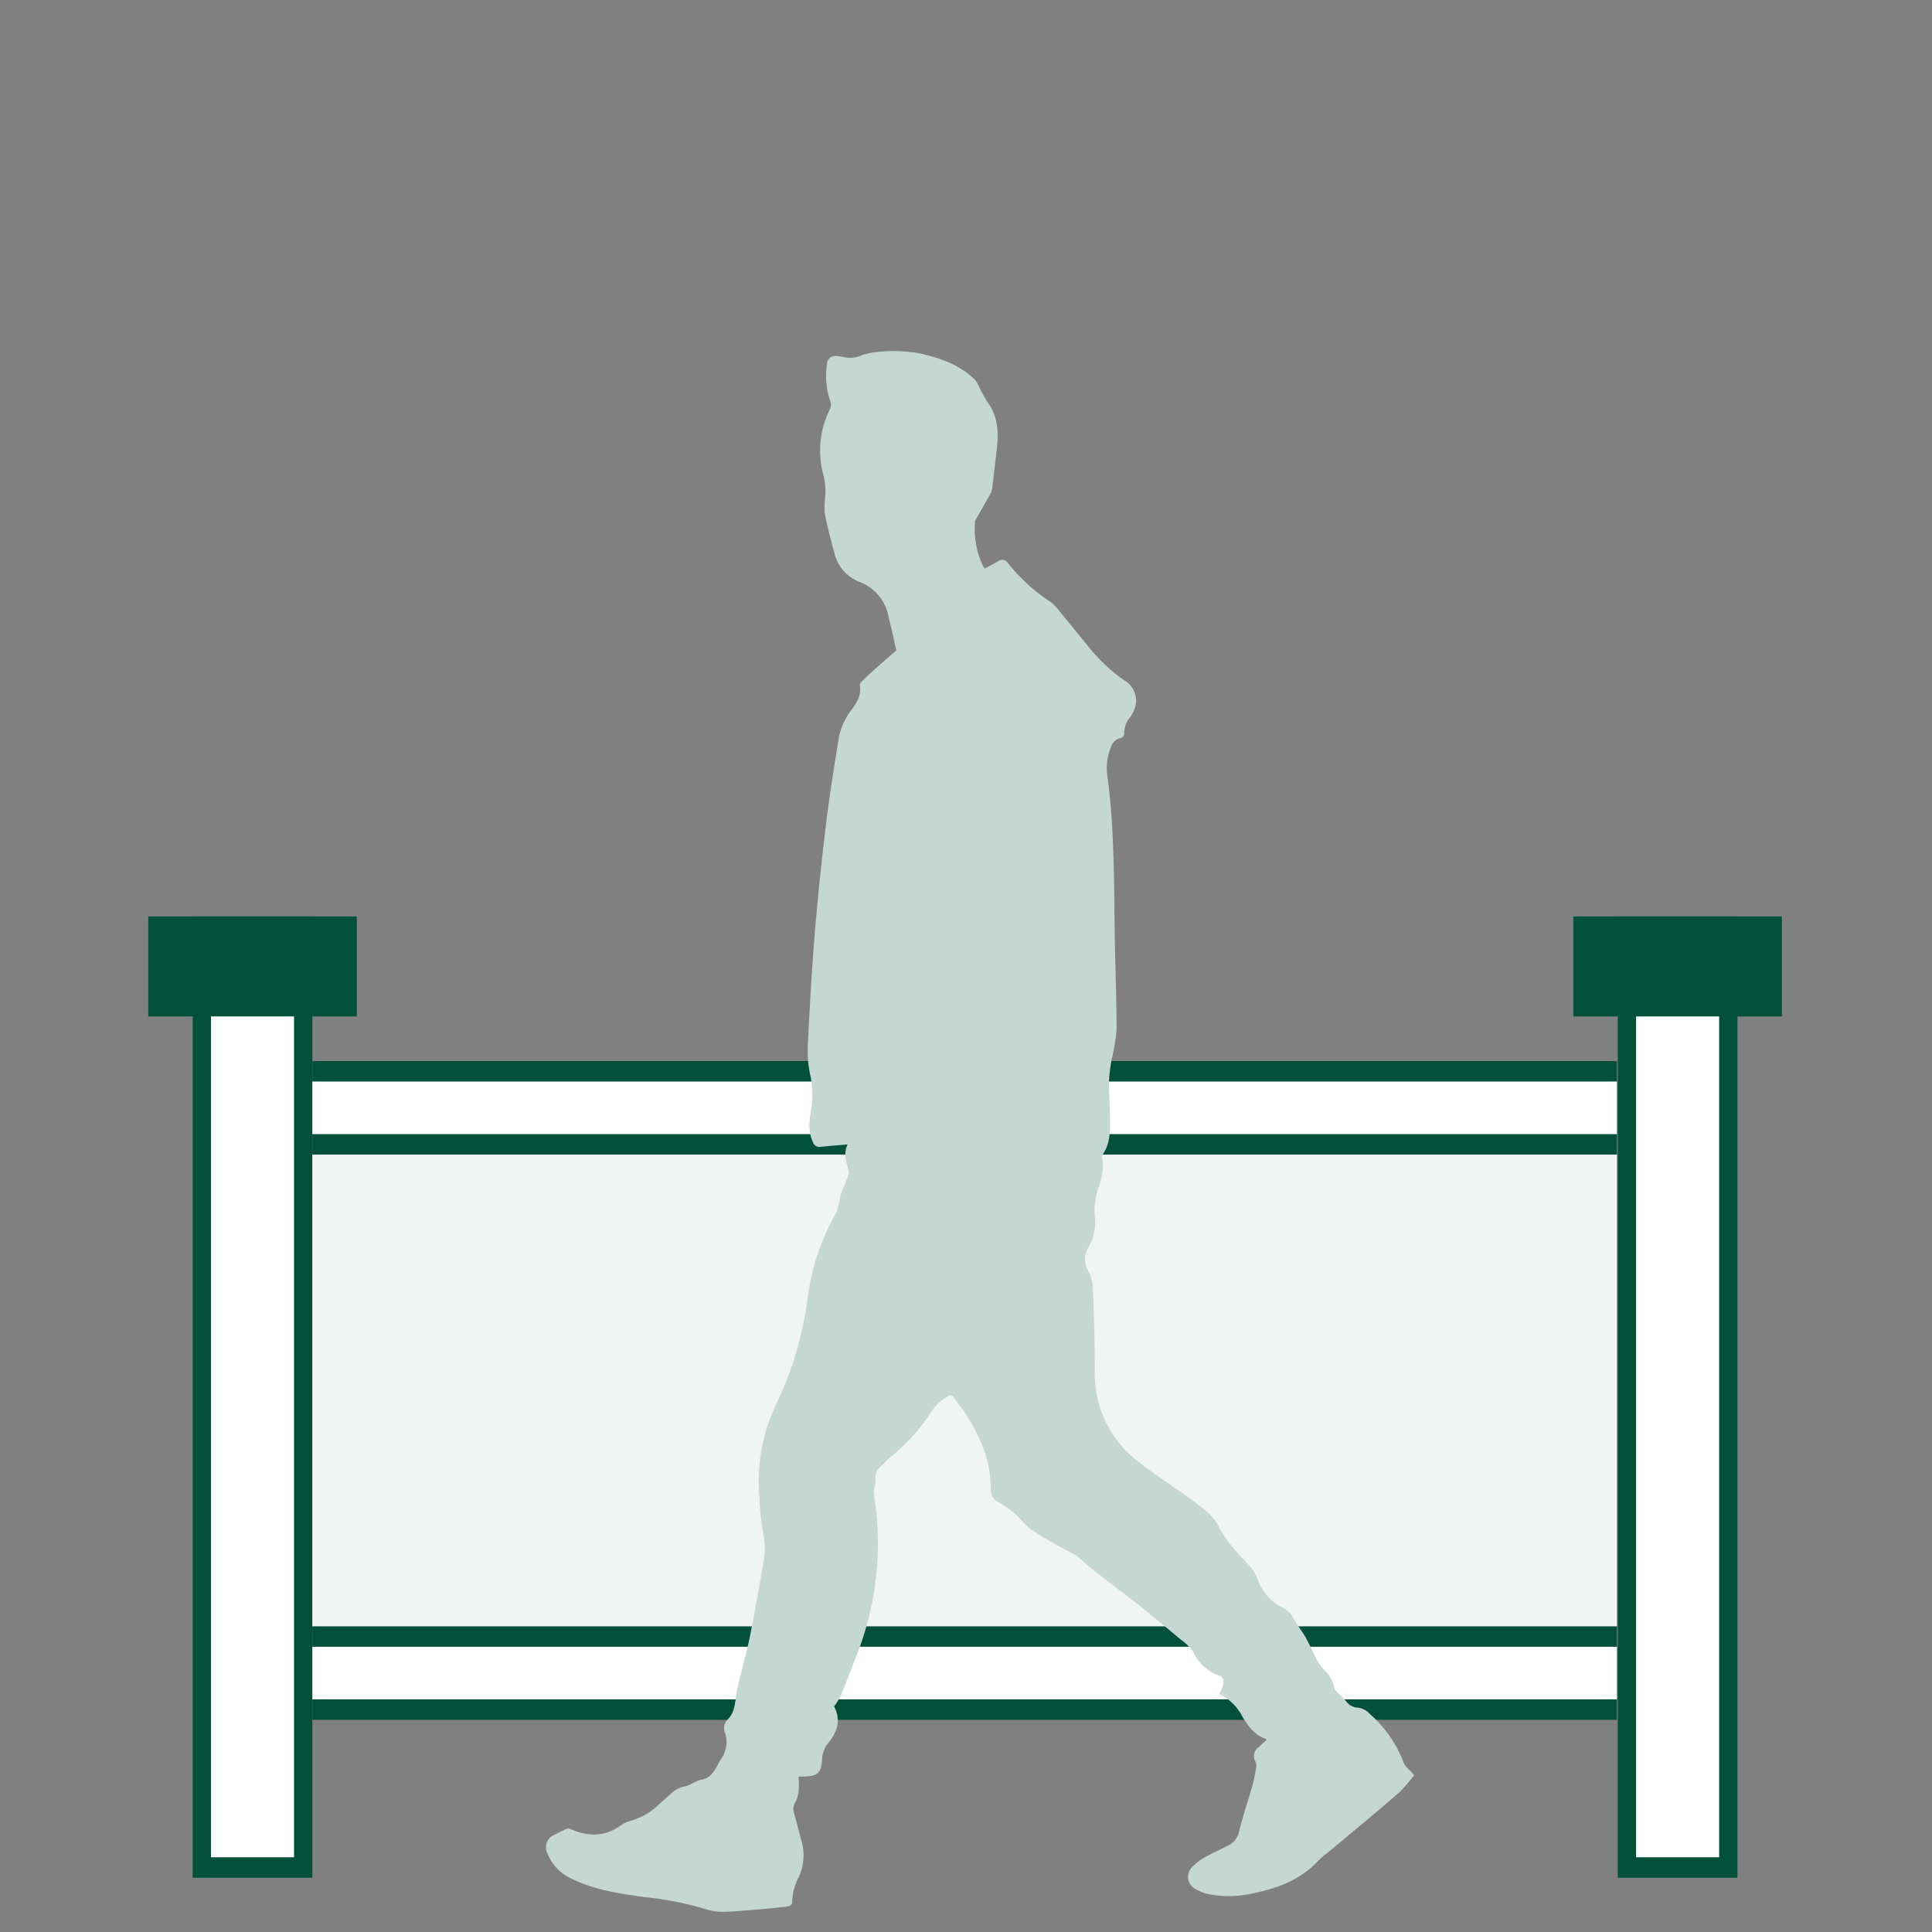
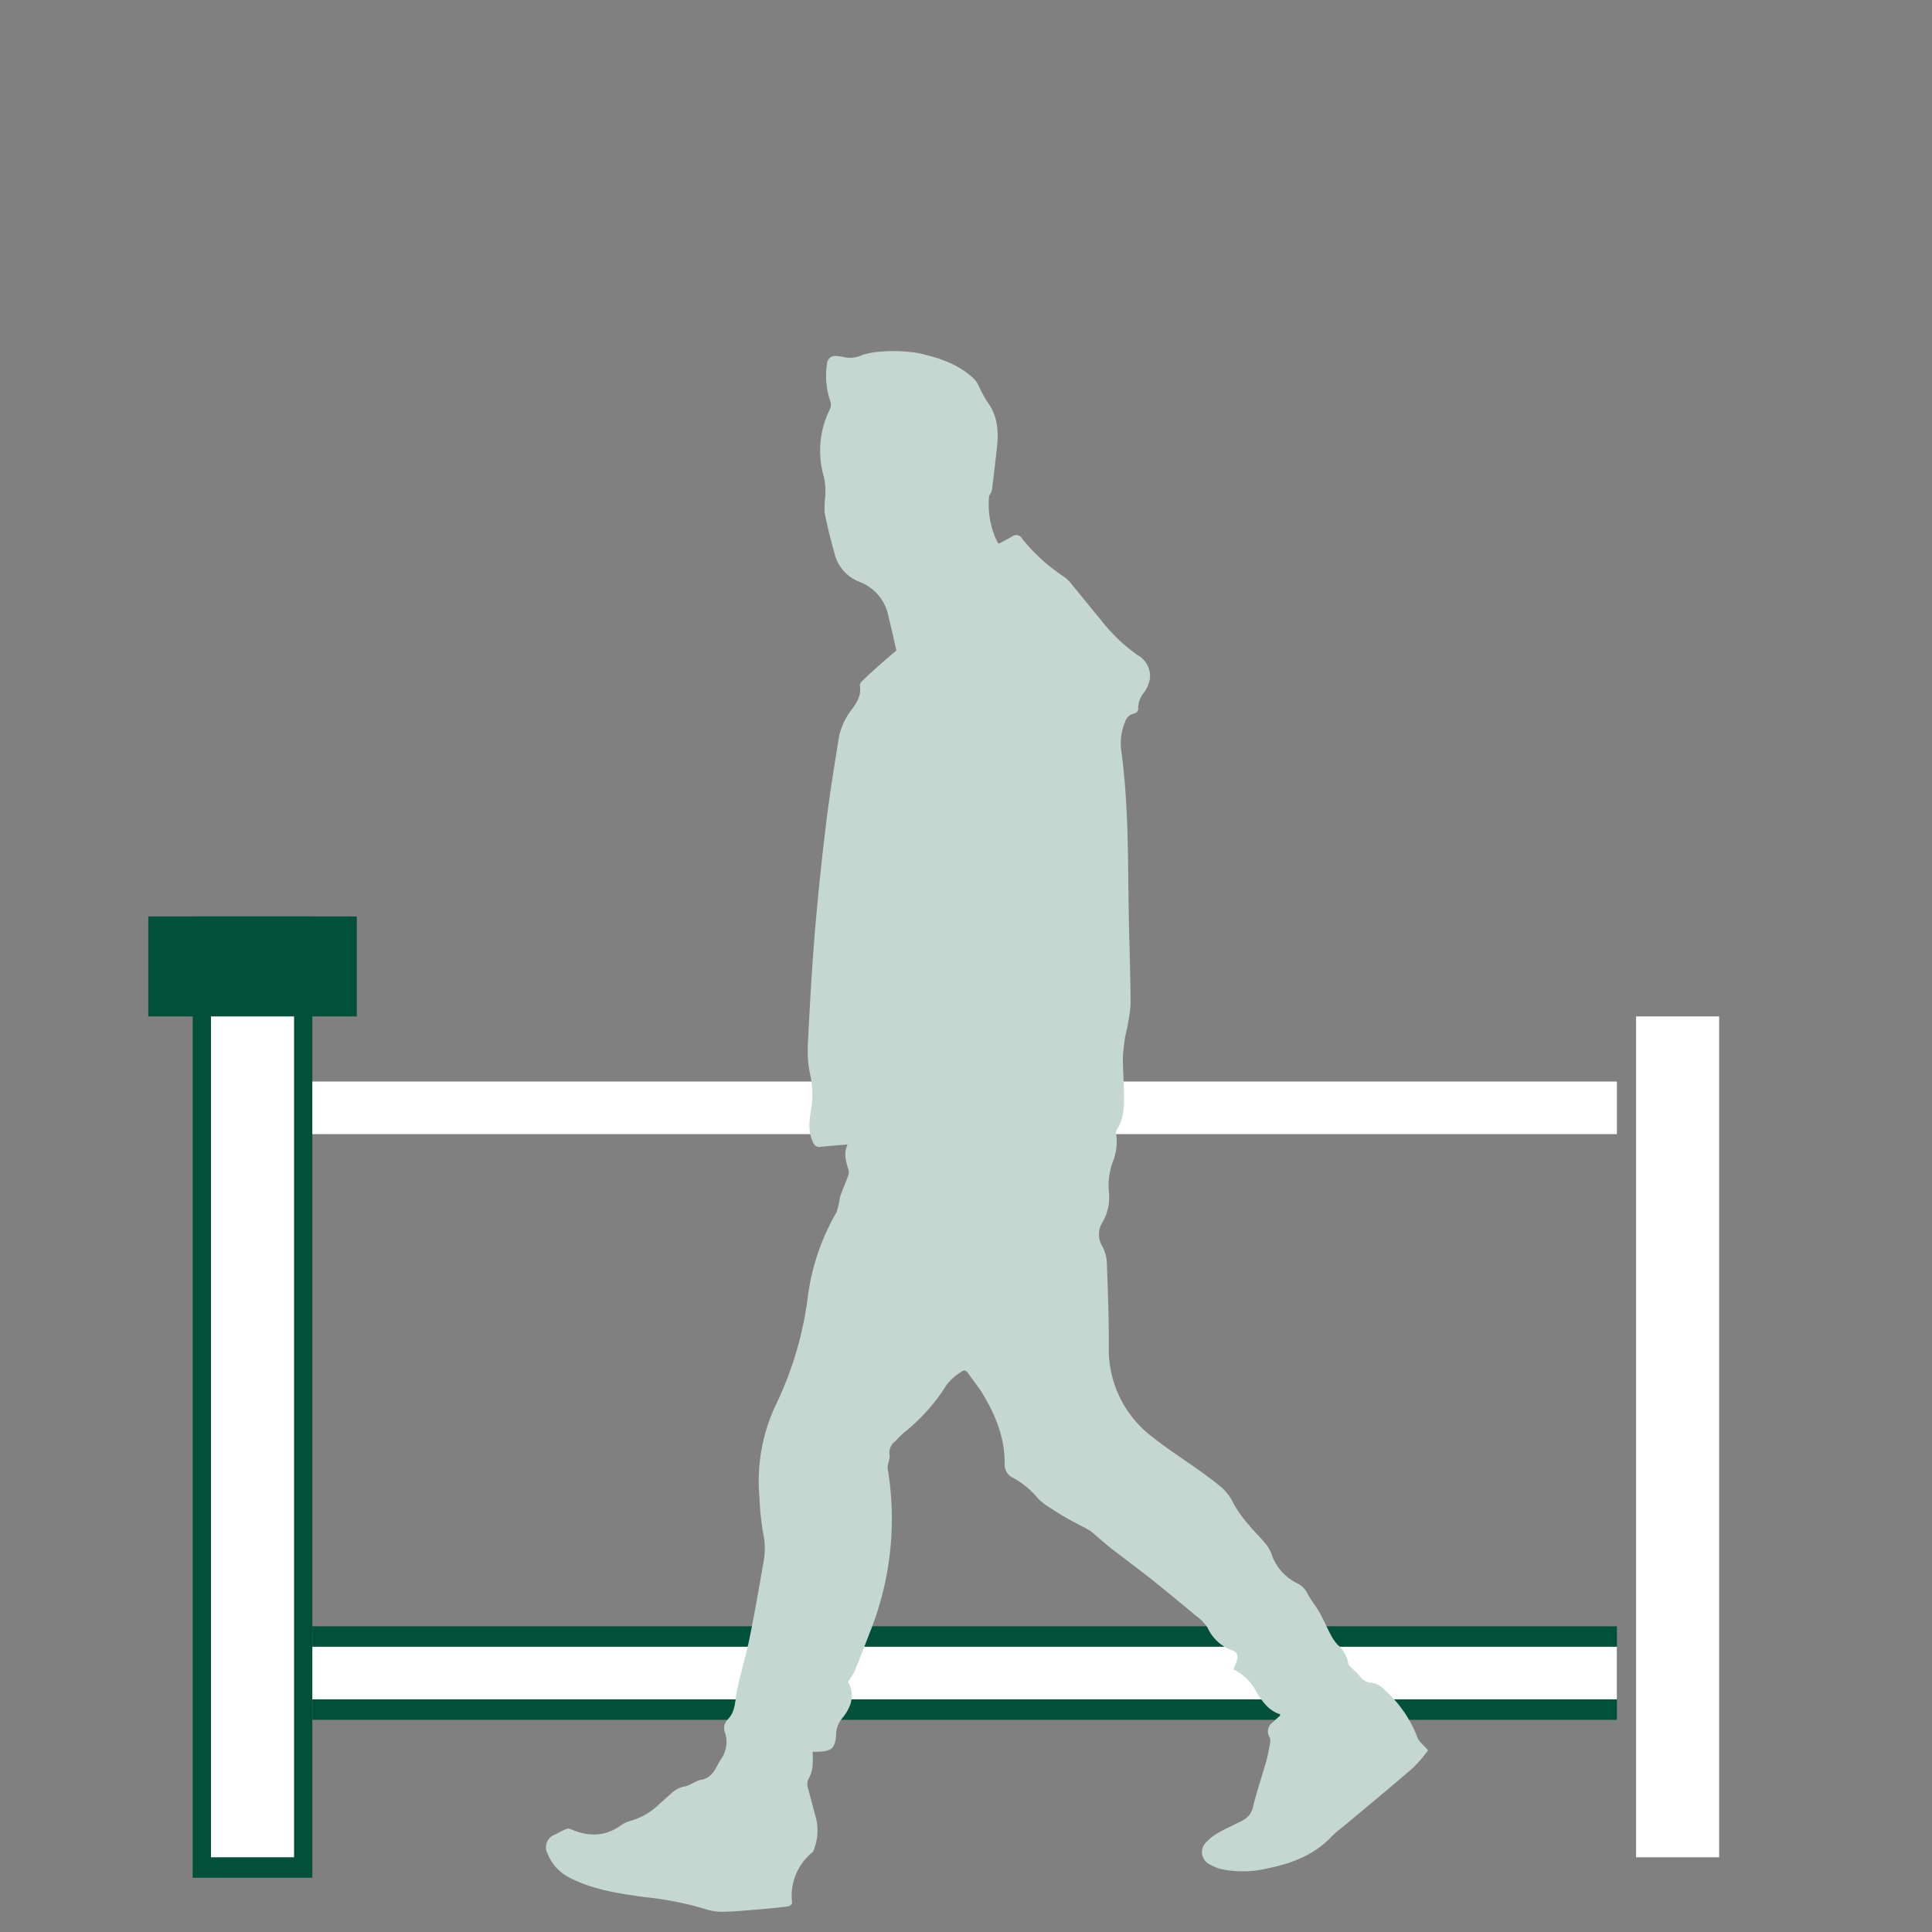
<svg xmlns="http://www.w3.org/2000/svg" id="Ebene_1" data-name="Ebene 1" width="400" height="400" viewBox="0 0 400 400">
  <rect x="0" y="0" width="400" height="400" fill="#808080" stroke="none" />
  <title>Zaun ARH Icons 400</title>
  <rect x="30.7" y="189.74" width="43.17" height="20.7" style="fill:#01503a" />
  <rect x="39.89" y="189.74" width="24.78" height="199.03" style="fill:#01503a" />
  <rect x="43.68" y="210.44" width="17.2" height="174.09" style="fill:#fff" />
-   <rect x="64.67" y="219.68" width="270.09" height="19.37" style="fill:#01503a" />
  <rect x="64.67" y="223.92" width="270.09" height="10.89" style="fill:#fff" />
  <rect x="64.67" y="336.7" width="270.09" height="19.37" style="fill:#01503a" />
  <rect x="64.67" y="340.94" width="270.09" height="10.89" style="fill:#fff" />
-   <rect x="64.67" y="239.05" width="270.09" height="97.65" style="fill:#f0f5f3" />
-   <rect x="325.75" y="189.74" width="43.17" height="20.7" style="fill:#01503a" />
-   <rect x="334.94" y="189.74" width="24.78" height="199.03" style="fill:#01503a" />
  <rect x="338.73" y="210.44" width="17.2" height="174.09" style="fill:#fff" />
  <g id="uKMHpL.tif">
-     <path d="M185.58,134.67c-.5-2.17-1-4.59-1.63-7a9.52,9.52,0,0,0-5.9-7.17,8.34,8.34,0,0,1-5.24-5.81c-.79-2.81-1.52-5.65-2.07-8.52a19.07,19.07,0,0,1,.14-3.54,14.81,14.81,0,0,0-.31-3.93,19.24,19.24,0,0,1,1.26-14,2.3,2.3,0,0,0,.12-1.51,16.15,16.15,0,0,1-.72-7.89,1.67,1.67,0,0,1,1.76-1.6,1,1,0,0,1,.24,0A13.06,13.06,0,0,1,175,74a6.15,6.15,0,0,0,3.56-.51,15.3,15.3,0,0,1,3.43-.66,31.65,31.65,0,0,1,8.19.29c4.23.94,8.32,2.26,11.54,5.38a5.67,5.67,0,0,1,.94,1.44,26.36,26.36,0,0,0,1.73,3.23c2.21,2.92,2.39,6.27,2,9.66-.31,2.83-.66,5.67-1,8.5a2.9,2.9,0,0,1-.4,1c-.95,1.72-1.93,3.41-2.89,5.13a1.23,1.23,0,0,0-.23.61,17.79,17.79,0,0,0,1.69,9.2,4.59,4.59,0,0,0,.33.44l2.82-1.53a1.33,1.33,0,0,1,1.88.27,1.3,1.3,0,0,1,.1.15,37.64,37.64,0,0,0,8.79,8,8,8,0,0,1,1.76,1.82c2,2.38,3.89,4.79,5.88,7.16a35.54,35.54,0,0,0,7.45,7.14,5,5,0,0,1,2.63,4.84,6.92,6.92,0,0,1-1.18,2.89,5,5,0,0,0-1.25,3.57,1.21,1.21,0,0,1-.74.81,2.49,2.49,0,0,0-2,1.81,11.41,11.41,0,0,0-.74,6.14c1.45,10.79,1.33,21.64,1.5,32.48.1,6.65.38,13.3.39,19.95a39.17,39.17,0,0,1-1,6,37.62,37.62,0,0,0-.59,4.84c0,2.64.23,5.27.23,7.91,0,2.41,0,4.85-1.47,7a1,1,0,0,0-.17.73,11.51,11.51,0,0,1-.72,6.11,14.49,14.49,0,0,0-.78,6,10.32,10.32,0,0,1-1.33,6.43,4.65,4.65,0,0,0,0,4.95,8.08,8.08,0,0,1,.92,3.37c.21,5.8.44,11.59.4,17.39a22.79,22.79,0,0,0,9,18.68c3.17,2.51,6.65,4.75,10,7.13,1.25.92,2.58,1.89,3.82,2.89a10.24,10.24,0,0,1,3,3.77,24.91,24.91,0,0,0,3.37,4.66c.9,1.15,2,2.12,2.89,3.24a7.14,7.14,0,0,1,1.56,2.42,10.45,10.45,0,0,0,5.52,6.27,4.63,4.63,0,0,1,2,2.1c.7,1.38,1.75,2.58,2.51,3.94s1.49,3.05,2.28,4.54a9.5,9.5,0,0,0,1.42,2.07,6.75,6.75,0,0,1,2.23,3.88c0,.28.32.55.54.77.67.71,1.43,1.32,2,2.06a3,3,0,0,0,2.29,1.18,4,4,0,0,1,2.51,1.32,25.11,25.11,0,0,1,6.94,9.92c.35,1,1.37,1.71,2.23,2.74a30.32,30.32,0,0,1-3.15,3.65c-4.74,4.1-9.58,8.09-14.4,12.12a24.43,24.43,0,0,0-2.21,1.86c-3.62,3.92-8.28,5.76-13.36,6.78a21.66,21.66,0,0,1-9.71.17,8.91,8.91,0,0,1-2.51-1.05,2.79,2.79,0,0,1-.76-4.33,10.43,10.43,0,0,1,2.76-2.18c1.59-.92,3.31-1.64,4.95-2.51a4.08,4.08,0,0,0,2.16-2.88c.79-3.24,1.88-6.4,2.79-9.61.33-1.26.54-2.51.76-3.71a1.85,1.85,0,0,0-.12-1,2.26,2.26,0,0,1,.64-3.11c.47-.47,1-.91,1.48-1.36a.74.74,0,0,1,.08-.3c-2.43-.74-3.76-2.7-5-4.72a10,10,0,0,0-4.71-4.57c.2-.52.38-1,.58-1.43.5-1.13.32-2.14-.82-2.51a8.9,8.9,0,0,1-5.13-4.76,10,10,0,0,0-2.51-2.51c-2.87-2.41-5.76-4.8-8.69-7.14s-5.77-4.41-8.64-6.64c-1.41-1.11-2.73-2.3-4.09-3.44a4.9,4.9,0,0,0-.82-.55c-1.25-.71-2.61-1.36-3.89-2.07s-2.75-1.61-4.08-2.51a10.89,10.89,0,0,1-2.34-1.82,17.72,17.72,0,0,0-5.11-4.25,3,3,0,0,1-1.82-2.84c.08-5.58-2-10.51-4.88-15.13-.84-1.25-1.84-2.51-2.71-3.76-.37-.55-.84-.69-1.25-.34a11.41,11.41,0,0,0-3.14,2.73,39.27,39.27,0,0,1-8.93,10,23.68,23.68,0,0,0-1.74,1.73,3,3,0,0,0-1.18,2.86c.17.88-.53,1.91-.38,2.8a63.2,63.2,0,0,1-3.76,34.08c-1,2.59-2,5.2-3.05,7.77a16.65,16.65,0,0,1-1.41,2.28,5.75,5.75,0,0,1,.42,4.87,9.9,9.9,0,0,1-1.47,2.51,5.43,5.43,0,0,0-1.4,3.19c-.14,3.23-.82,3.86-4.06,3.93h-.82a23.38,23.38,0,0,1,0,2.9,6.55,6.55,0,0,1-.69,2.42,2.48,2.48,0,0,0-.29,2.1c.5,1.89,1,3.76,1.51,5.69a10.75,10.75,0,0,1-.46,7.61A11.61,11.61,0,0,0,164,394c0,.23-.54.65-.88.7-1.91.25-3.83.44-5.76.59-2.51.22-5.11.46-7.67.52a10.74,10.74,0,0,1-3.6-.54,66.5,66.5,0,0,0-12.74-2.51c-5.3-.73-10.58-1.52-15.42-4a9.47,9.47,0,0,1-4.57-5,2.77,2.77,0,0,1,1.12-3.74,2.83,2.83,0,0,1,.36-.16c.78-.4,1.57-.83,2.39-1.18a1.21,1.21,0,0,1,.88,0c3.56,1.58,7,1.65,10.32-.68a6.23,6.23,0,0,1,2.08-1,14,14,0,0,0,6-3.49c.8-.71,1.59-1.44,2.41-2.15a5.75,5.75,0,0,1,2.87-1.51c1.18-.21,2.21-1.16,3.37-1.37,2.43-.4,3-2.5,4-4.1a6.26,6.26,0,0,0,1-5.52,2.52,2.52,0,0,1,.55-2.9c1.6-1.68,1.45-3.83,1.86-5.88.75-3.7,1.89-7.33,2.63-11,1.11-5.44,2.05-10.92,3-16.42a14.71,14.71,0,0,0-.21-5.29,57.58,57.58,0,0,1-.76-7.42,36.89,36.89,0,0,1,3.27-18.81,72.44,72.44,0,0,0,6.77-22.84,46.86,46.86,0,0,1,5.93-17.33,19.58,19.58,0,0,0,.71-3.12c.5-1.53,1.18-3,1.72-4.51a1.94,1.94,0,0,0,0-1.26c-.51-1.68-1-3.35-.15-5.14-1.93.18-3.76.3-5.6.5a1.37,1.37,0,0,1-1.55-.94c-1.07-2.17-.77-4.43-.42-6.66a19.15,19.15,0,0,0-.18-7.39,23.17,23.17,0,0,1-.47-6.27c.38-7.64.8-15.28,1.43-22.91s1.41-15.05,2.31-22.48c.72-6,1.69-11.91,2.63-17.84a13.61,13.61,0,0,1,2.68-6c1.11-1.5,2.09-3.07,1.7-5.11a1.49,1.49,0,0,1,.54-.88C180.71,138.83,183.08,136.82,185.58,134.67Z" style="fill:#c5d7d1" />
+     <path d="M185.58,134.67c-.5-2.17-1-4.59-1.63-7a9.52,9.52,0,0,0-5.9-7.17,8.34,8.34,0,0,1-5.24-5.81c-.79-2.81-1.52-5.65-2.07-8.52a19.07,19.07,0,0,1,.14-3.54,14.81,14.81,0,0,0-.31-3.93,19.24,19.24,0,0,1,1.26-14,2.3,2.3,0,0,0,.12-1.51,16.15,16.15,0,0,1-.72-7.89,1.67,1.67,0,0,1,1.76-1.6,1,1,0,0,1,.24,0A13.06,13.06,0,0,1,175,74a6.15,6.15,0,0,0,3.56-.51,15.3,15.3,0,0,1,3.43-.66,31.65,31.65,0,0,1,8.19.29c4.23.94,8.32,2.26,11.54,5.38a5.67,5.67,0,0,1,.94,1.44,26.36,26.36,0,0,0,1.73,3.23c2.21,2.92,2.39,6.27,2,9.66-.31,2.83-.66,5.67-1,8.5a2.9,2.9,0,0,1-.4,1a1.23,1.23,0,0,0-.23.61,17.79,17.79,0,0,0,1.69,9.2,4.59,4.59,0,0,0,.33.44l2.82-1.53a1.33,1.33,0,0,1,1.88.27,1.3,1.3,0,0,1,.1.15,37.64,37.64,0,0,0,8.79,8,8,8,0,0,1,1.76,1.82c2,2.38,3.89,4.79,5.88,7.16a35.54,35.54,0,0,0,7.45,7.14,5,5,0,0,1,2.63,4.84,6.92,6.92,0,0,1-1.18,2.89,5,5,0,0,0-1.25,3.57,1.21,1.21,0,0,1-.74.81,2.49,2.49,0,0,0-2,1.81,11.41,11.41,0,0,0-.74,6.14c1.45,10.79,1.33,21.64,1.5,32.48.1,6.65.38,13.3.39,19.95a39.17,39.17,0,0,1-1,6,37.62,37.62,0,0,0-.59,4.84c0,2.64.23,5.27.23,7.91,0,2.41,0,4.85-1.47,7a1,1,0,0,0-.17.73,11.51,11.51,0,0,1-.72,6.11,14.49,14.49,0,0,0-.78,6,10.32,10.32,0,0,1-1.33,6.43,4.65,4.65,0,0,0,0,4.95,8.08,8.08,0,0,1,.92,3.37c.21,5.8.44,11.59.4,17.39a22.79,22.79,0,0,0,9,18.68c3.17,2.51,6.65,4.75,10,7.13,1.25.92,2.58,1.89,3.82,2.89a10.24,10.24,0,0,1,3,3.77,24.91,24.91,0,0,0,3.37,4.66c.9,1.15,2,2.12,2.89,3.24a7.14,7.14,0,0,1,1.56,2.42,10.45,10.45,0,0,0,5.52,6.27,4.63,4.63,0,0,1,2,2.1c.7,1.38,1.75,2.58,2.51,3.94s1.49,3.05,2.28,4.54a9.5,9.5,0,0,0,1.42,2.07,6.75,6.75,0,0,1,2.23,3.88c0,.28.32.55.54.77.67.71,1.43,1.32,2,2.06a3,3,0,0,0,2.29,1.18,4,4,0,0,1,2.51,1.32,25.11,25.11,0,0,1,6.94,9.92c.35,1,1.37,1.71,2.23,2.74a30.32,30.32,0,0,1-3.15,3.65c-4.74,4.1-9.58,8.09-14.4,12.12a24.43,24.43,0,0,0-2.21,1.86c-3.62,3.92-8.28,5.76-13.36,6.78a21.66,21.66,0,0,1-9.71.17,8.91,8.91,0,0,1-2.51-1.05,2.79,2.79,0,0,1-.76-4.33,10.43,10.43,0,0,1,2.76-2.18c1.59-.92,3.31-1.64,4.95-2.51a4.08,4.08,0,0,0,2.16-2.88c.79-3.24,1.88-6.4,2.79-9.61.33-1.26.54-2.51.76-3.71a1.85,1.85,0,0,0-.12-1,2.26,2.26,0,0,1,.64-3.11c.47-.47,1-.91,1.48-1.36a.74.74,0,0,1,.08-.3c-2.43-.74-3.76-2.7-5-4.72a10,10,0,0,0-4.71-4.57c.2-.52.38-1,.58-1.43.5-1.13.32-2.14-.82-2.51a8.9,8.9,0,0,1-5.13-4.76,10,10,0,0,0-2.51-2.51c-2.87-2.41-5.76-4.8-8.69-7.14s-5.77-4.41-8.64-6.64c-1.41-1.11-2.73-2.3-4.09-3.44a4.9,4.9,0,0,0-.82-.55c-1.25-.71-2.61-1.36-3.89-2.07s-2.75-1.61-4.08-2.51a10.89,10.89,0,0,1-2.34-1.82,17.72,17.72,0,0,0-5.11-4.25,3,3,0,0,1-1.82-2.84c.08-5.58-2-10.51-4.88-15.13-.84-1.25-1.84-2.51-2.71-3.76-.37-.55-.84-.69-1.25-.34a11.41,11.41,0,0,0-3.14,2.73,39.27,39.27,0,0,1-8.93,10,23.68,23.68,0,0,0-1.74,1.73,3,3,0,0,0-1.18,2.86c.17.88-.53,1.91-.38,2.8a63.2,63.2,0,0,1-3.76,34.08c-1,2.59-2,5.2-3.05,7.77a16.65,16.65,0,0,1-1.41,2.28,5.75,5.75,0,0,1,.42,4.87,9.9,9.9,0,0,1-1.47,2.51,5.43,5.43,0,0,0-1.4,3.19c-.14,3.23-.82,3.86-4.06,3.93h-.82a23.38,23.38,0,0,1,0,2.9,6.55,6.55,0,0,1-.69,2.42,2.48,2.48,0,0,0-.29,2.1c.5,1.89,1,3.76,1.51,5.69a10.75,10.75,0,0,1-.46,7.61A11.61,11.61,0,0,0,164,394c0,.23-.54.65-.88.7-1.91.25-3.83.44-5.76.59-2.51.22-5.11.46-7.67.52a10.74,10.74,0,0,1-3.6-.54,66.5,66.5,0,0,0-12.74-2.51c-5.3-.73-10.58-1.52-15.42-4a9.47,9.47,0,0,1-4.57-5,2.77,2.77,0,0,1,1.12-3.74,2.83,2.83,0,0,1,.36-.16c.78-.4,1.57-.83,2.39-1.18a1.21,1.21,0,0,1,.88,0c3.56,1.58,7,1.65,10.32-.68a6.23,6.23,0,0,1,2.08-1,14,14,0,0,0,6-3.49c.8-.71,1.59-1.44,2.41-2.15a5.75,5.75,0,0,1,2.87-1.51c1.18-.21,2.21-1.16,3.37-1.37,2.43-.4,3-2.5,4-4.1a6.26,6.26,0,0,0,1-5.52,2.52,2.52,0,0,1,.55-2.9c1.6-1.68,1.45-3.83,1.86-5.88.75-3.7,1.89-7.33,2.63-11,1.11-5.44,2.05-10.92,3-16.42a14.71,14.71,0,0,0-.21-5.29,57.58,57.58,0,0,1-.76-7.42,36.89,36.89,0,0,1,3.27-18.81,72.44,72.44,0,0,0,6.77-22.84,46.86,46.86,0,0,1,5.93-17.33,19.58,19.58,0,0,0,.71-3.12c.5-1.53,1.18-3,1.72-4.51a1.94,1.94,0,0,0,0-1.26c-.51-1.68-1-3.35-.15-5.14-1.93.18-3.76.3-5.6.5a1.37,1.37,0,0,1-1.55-.94c-1.07-2.17-.77-4.43-.42-6.66a19.15,19.15,0,0,0-.18-7.39,23.17,23.17,0,0,1-.47-6.27c.38-7.64.8-15.28,1.43-22.91s1.41-15.05,2.31-22.48c.72-6,1.69-11.91,2.63-17.84a13.61,13.61,0,0,1,2.68-6c1.11-1.5,2.09-3.07,1.7-5.11a1.49,1.49,0,0,1,.54-.88C180.71,138.83,183.08,136.82,185.58,134.67Z" style="fill:#c5d7d1" />
  </g>
</svg>